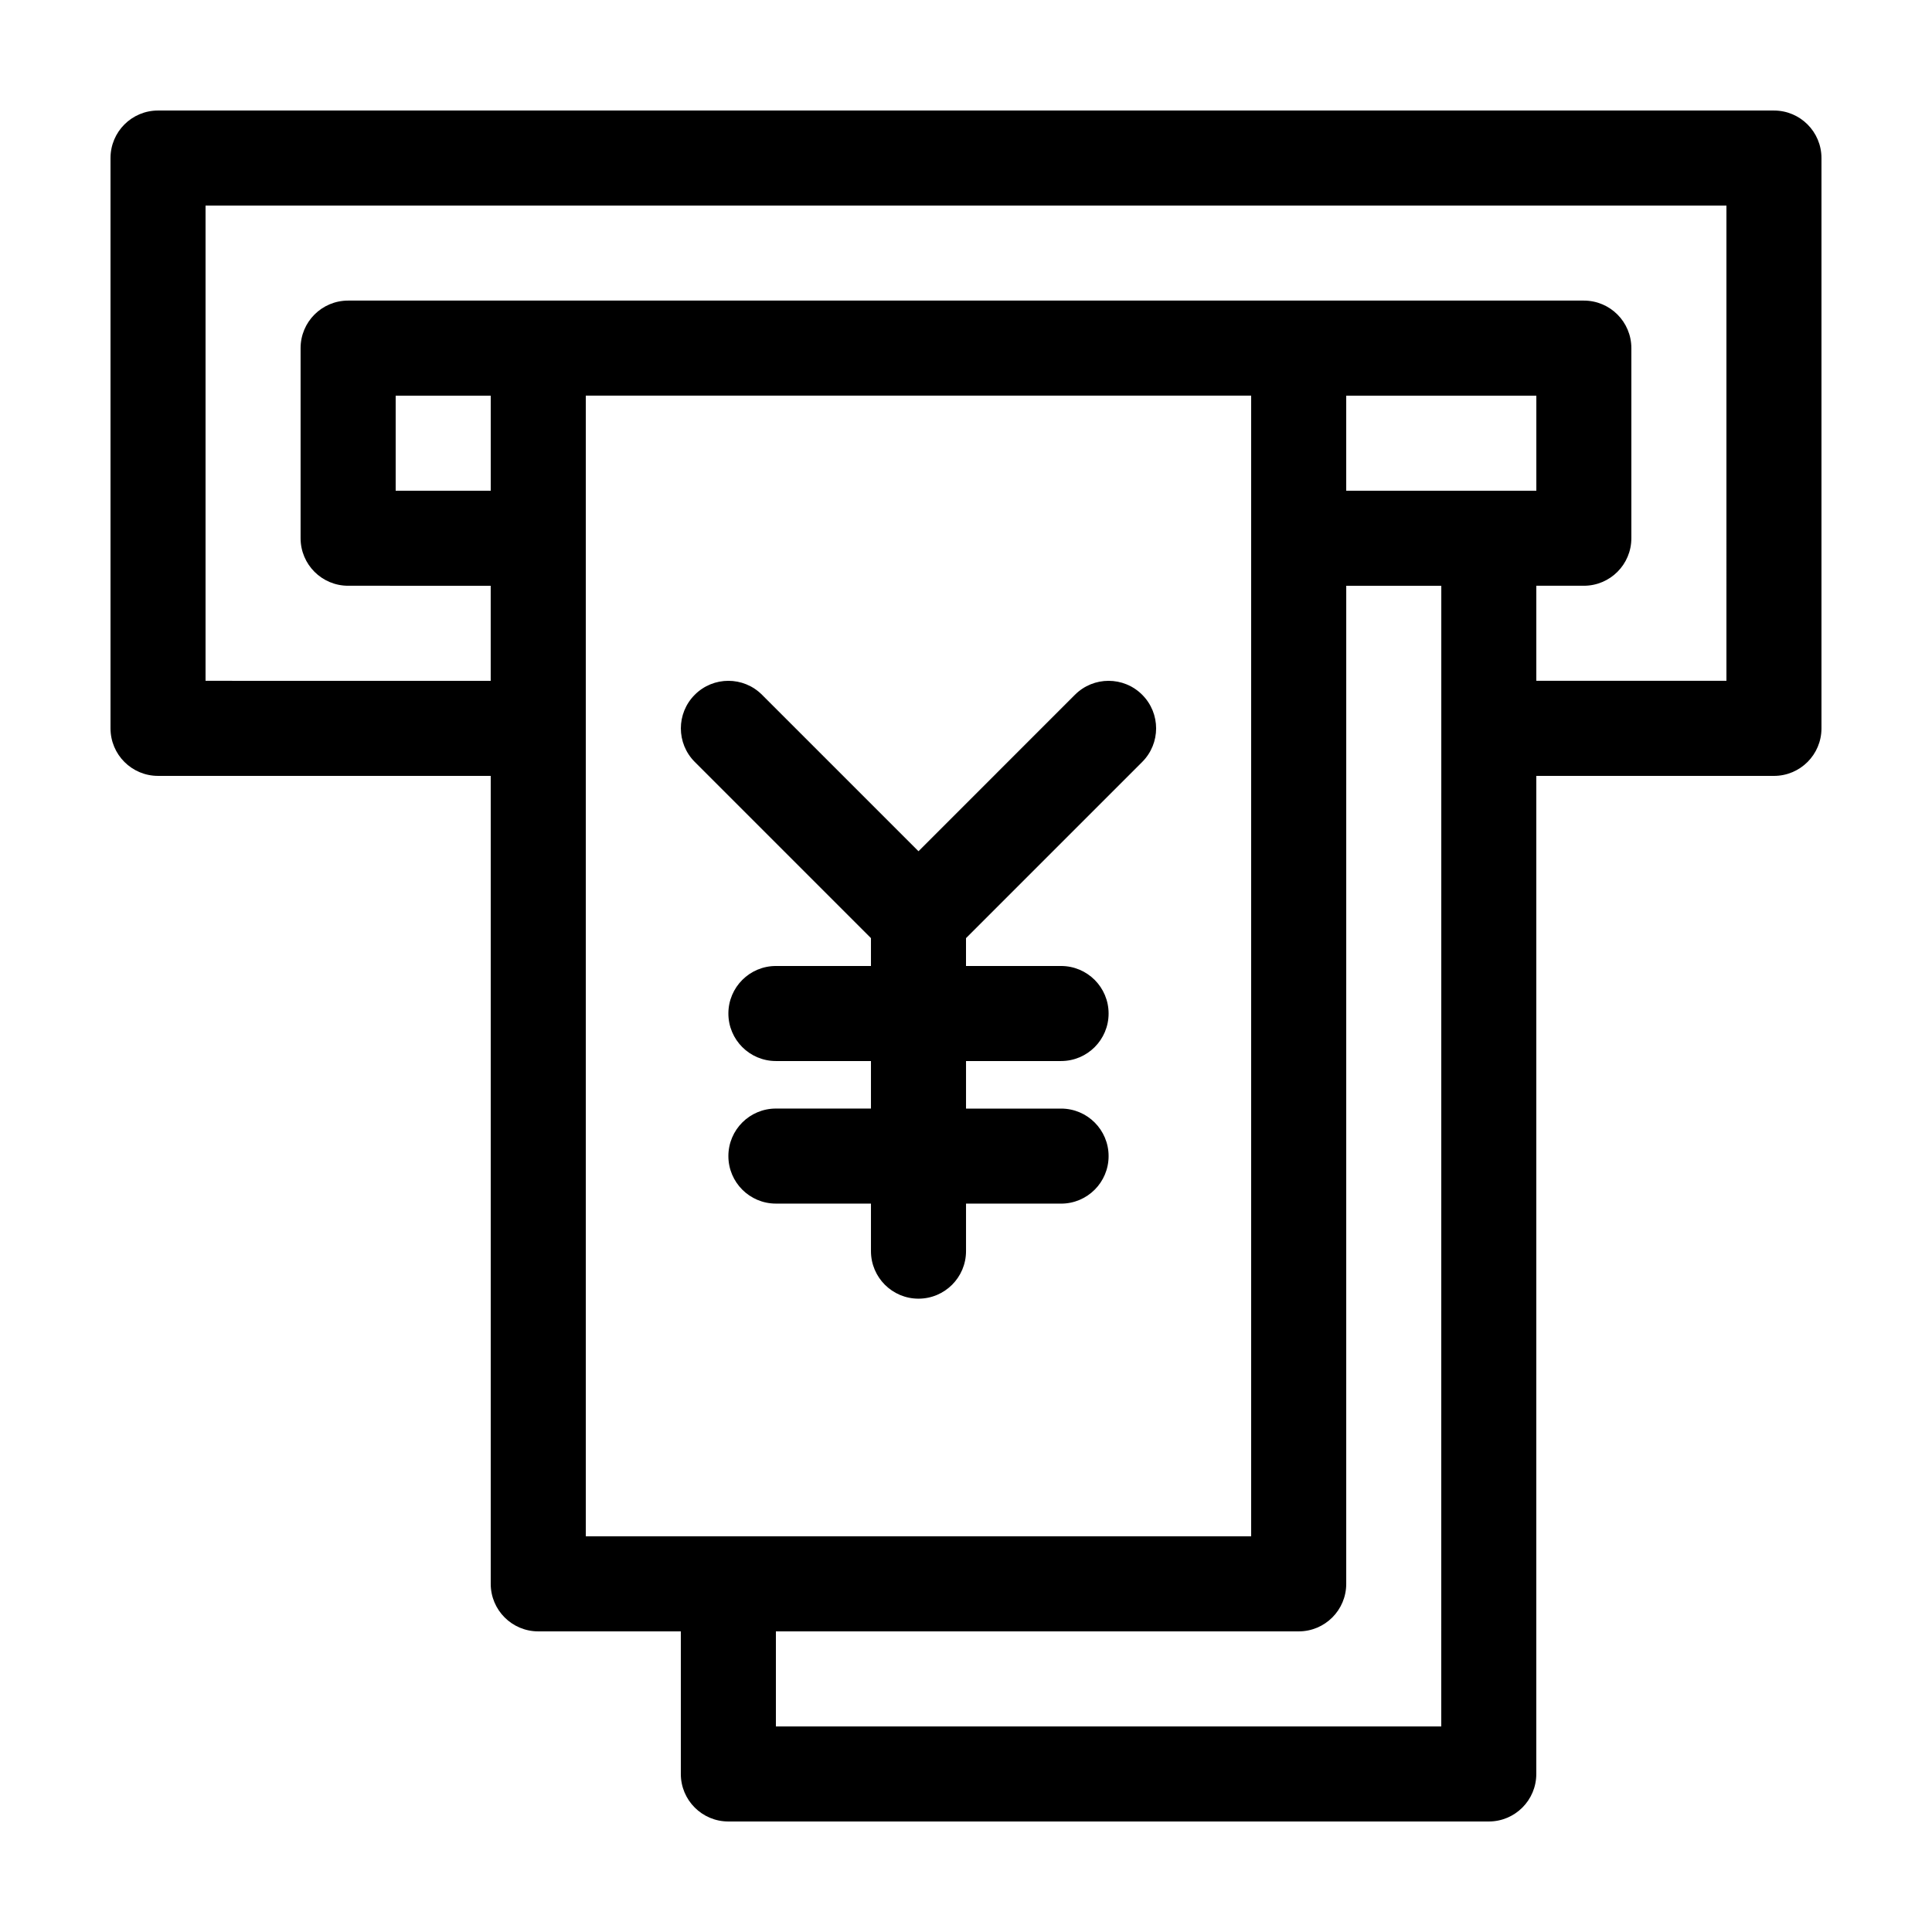
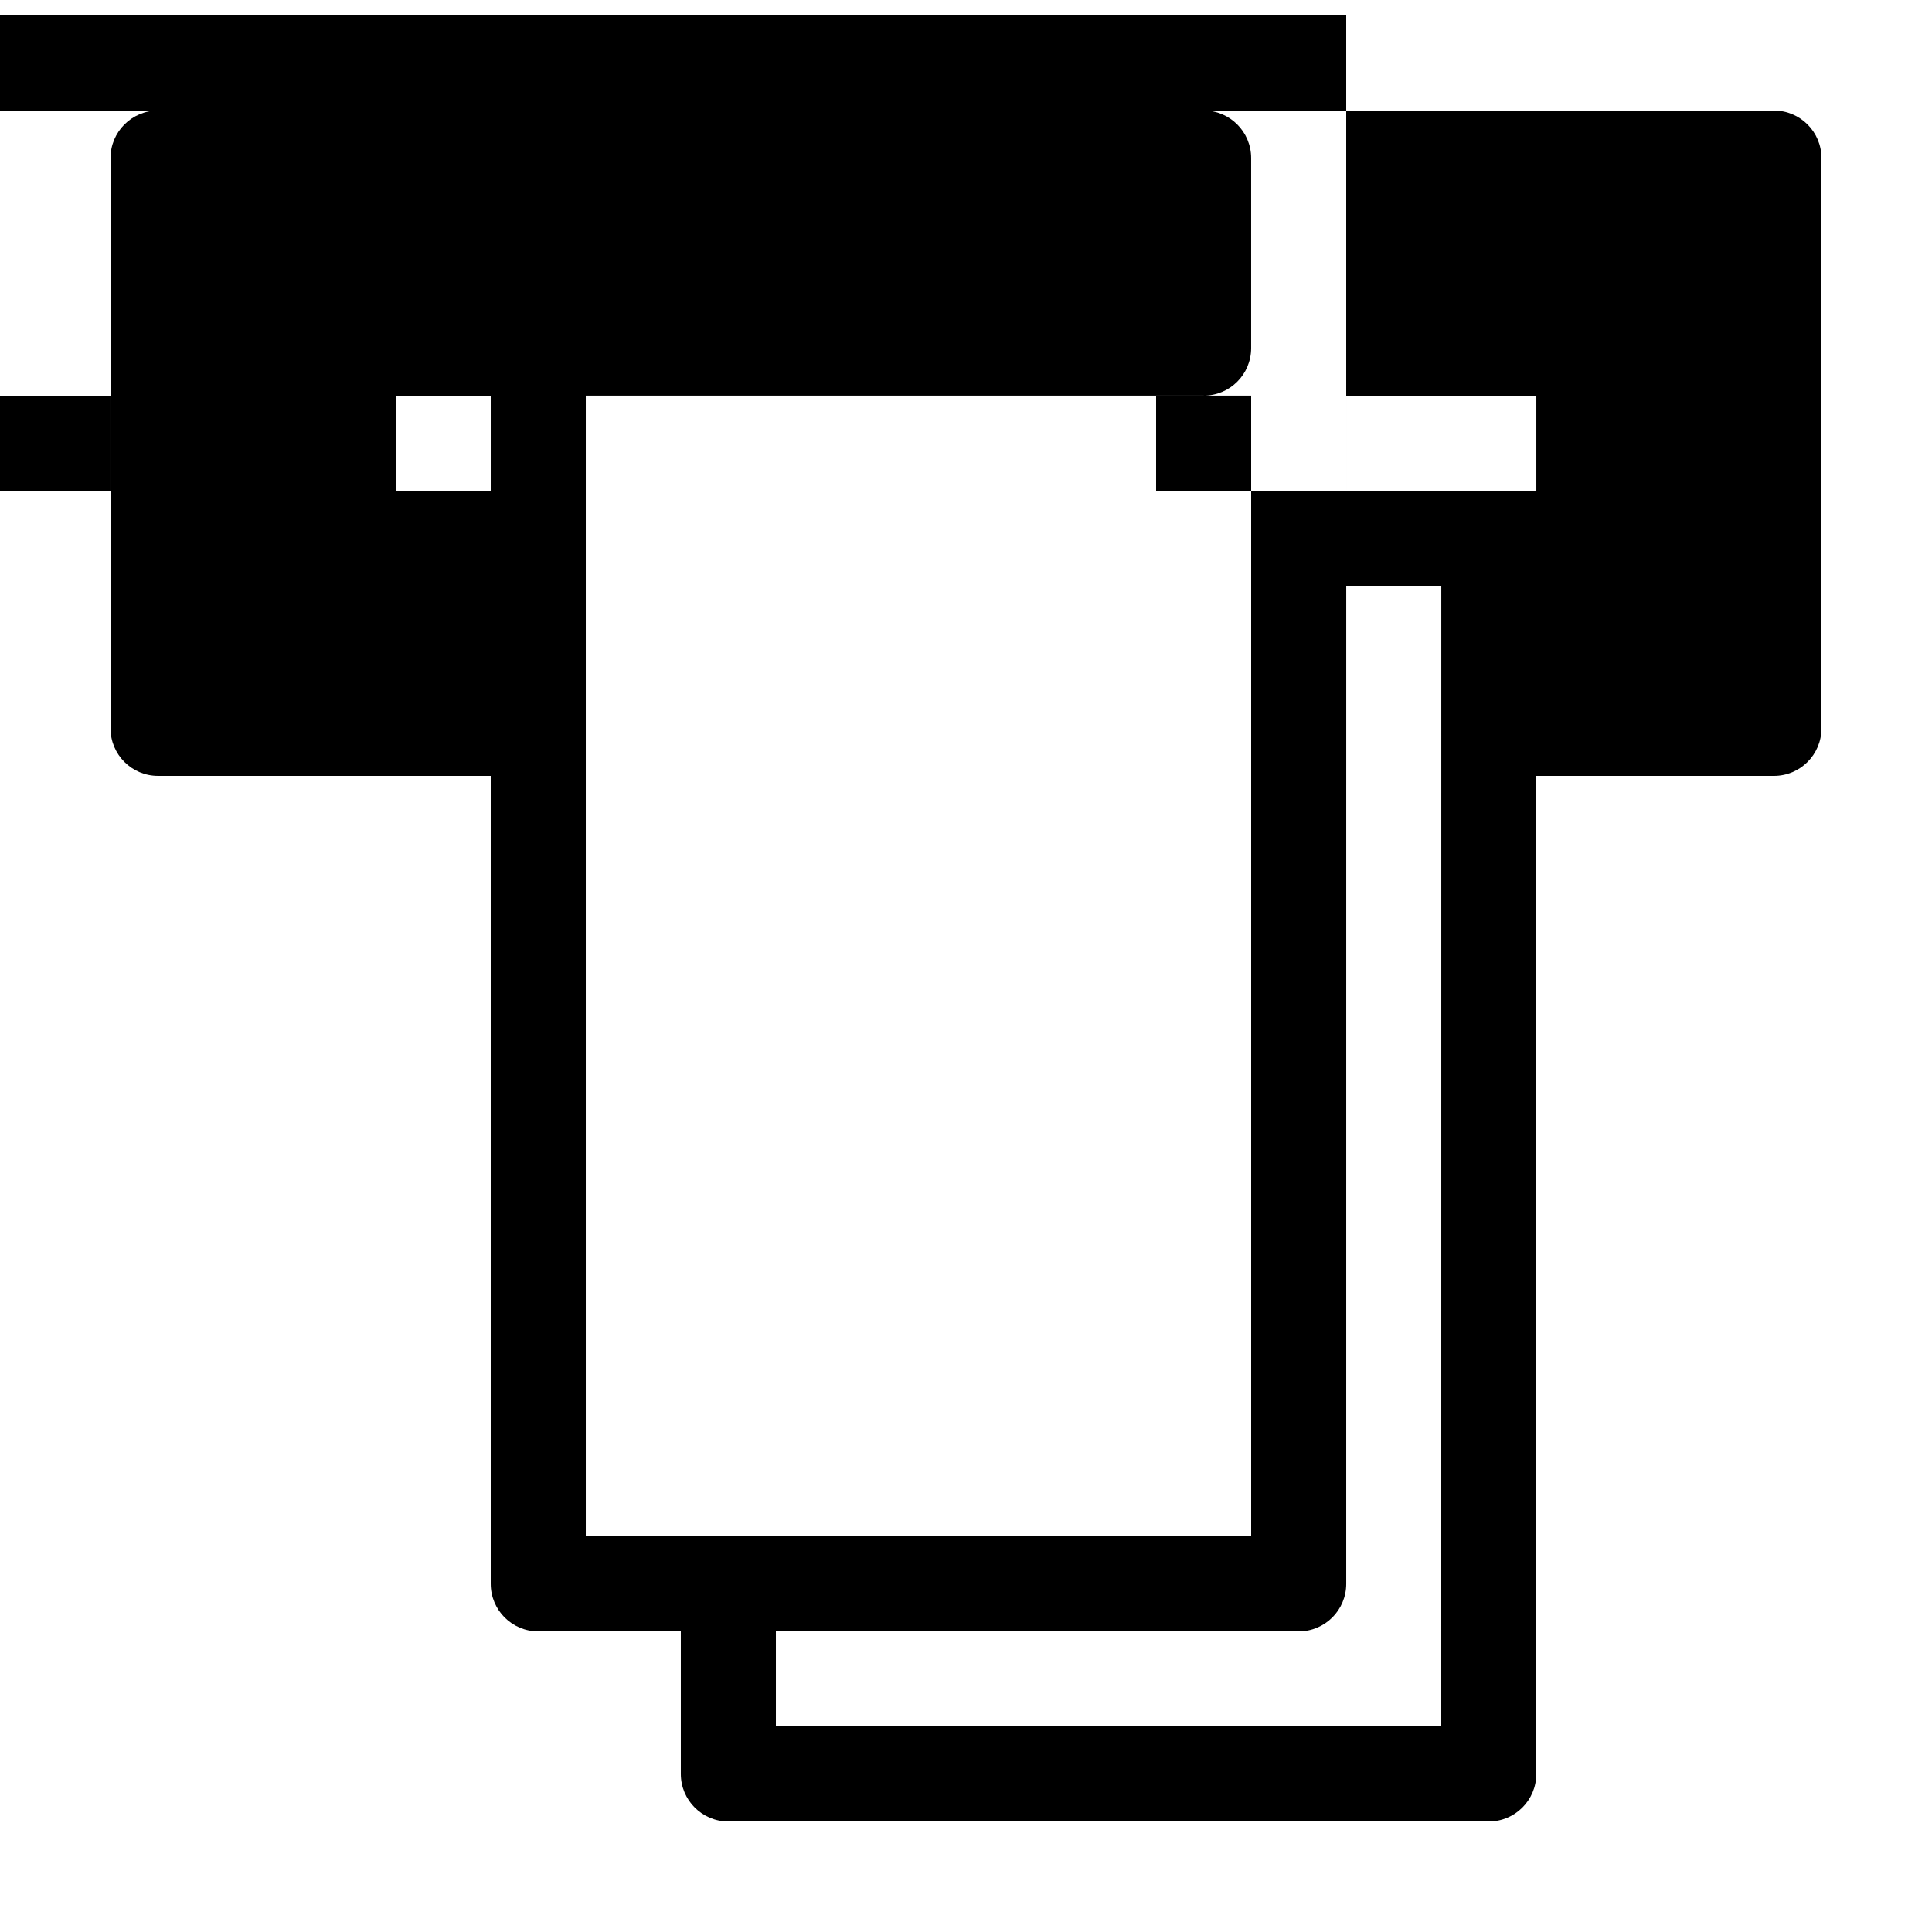
<svg xmlns="http://www.w3.org/2000/svg" fill="#000000" width="800px" height="800px" version="1.1" viewBox="144 144 512 512">
  <g>
-     <path d="m614.12 173.29h-428.24c-6.957 0-12.594 5.637-12.594 12.594v151.14c0 6.957 5.637 12.594 12.594 12.594h88.168v214.12c0 6.957 5.637 12.594 12.594 12.594l37.785 0.004v37.785c0 6.957 5.637 12.594 12.594 12.594h201.52c6.957 0 12.594-5.637 12.594-12.594l0.004-264.5h62.977c6.957 0 12.594-5.637 12.594-12.594v-151.14c0-6.957-5.637-12.594-12.594-12.594zm-340.07 100.76h-25.191v-25.191h25.191zm25.191 277.09v-302.29h176.33v302.29zm226.71 50.383h-176.33v-25.191h138.55c6.957 0 12.594-5.637 12.594-12.594l0.004-264.5h25.191zm-25.188-327.48v-25.191h50.383v25.191zm100.76 50.379h-50.383v-25.191h12.594c6.957 0 12.594-5.637 12.594-12.594v-50.383c0-6.957-5.637-12.594-12.594-12.594h-327.48c-6.957 0-12.594 5.637-12.594 12.594v50.383c0 6.957 5.637 12.594 12.594 12.594l37.789 0.004v25.191l-75.57-0.004v-125.95h403.05z" />
-     <path d="m428.88 328.11-41.473 41.477-41.473-41.473c-4.918-4.922-12.898-4.922-17.809 0-4.922 4.918-4.922 12.891 0 17.809l46.688 46.691v7.383h-25.191c-6.957 0-12.594 5.637-12.594 12.594s5.637 12.594 12.594 12.594h25.191v12.594h-25.191c-6.957 0-12.594 5.637-12.594 12.594s5.637 12.594 12.594 12.594h25.191v12.602c0 6.957 5.637 12.594 12.594 12.594 6.957 0 12.598-5.637 12.598-12.594v-12.594h25.191c6.957 0 12.594-5.637 12.594-12.594 0-6.957-5.637-12.594-12.594-12.594h-25.191v-12.602h25.191c6.957 0 12.594-5.637 12.594-12.594s-5.637-12.594-12.598-12.594h-25.191v-7.379l46.691-46.691c4.922-4.918 4.922-12.891 0-17.809-4.914-4.922-12.895-4.922-17.812-0.008z" />
+     <path d="m614.12 173.29h-428.24c-6.957 0-12.594 5.637-12.594 12.594v151.14c0 6.957 5.637 12.594 12.594 12.594h88.168v214.12c0 6.957 5.637 12.594 12.594 12.594l37.785 0.004v37.785c0 6.957 5.637 12.594 12.594 12.594h201.52c6.957 0 12.594-5.637 12.594-12.594l0.004-264.5h62.977c6.957 0 12.594-5.637 12.594-12.594v-151.14c0-6.957-5.637-12.594-12.594-12.594zm-340.07 100.76h-25.191v-25.191h25.191zm25.191 277.09v-302.29h176.33v302.29zm226.71 50.383h-176.33v-25.191h138.55c6.957 0 12.594-5.637 12.594-12.594l0.004-264.5h25.191zm-25.188-327.48v-25.191h50.383v25.191zh-50.383v-25.191h12.594c6.957 0 12.594-5.637 12.594-12.594v-50.383c0-6.957-5.637-12.594-12.594-12.594h-327.48c-6.957 0-12.594 5.637-12.594 12.594v50.383c0 6.957 5.637 12.594 12.594 12.594l37.789 0.004v25.191l-75.57-0.004v-125.95h403.05z" />
  </g>
</svg>